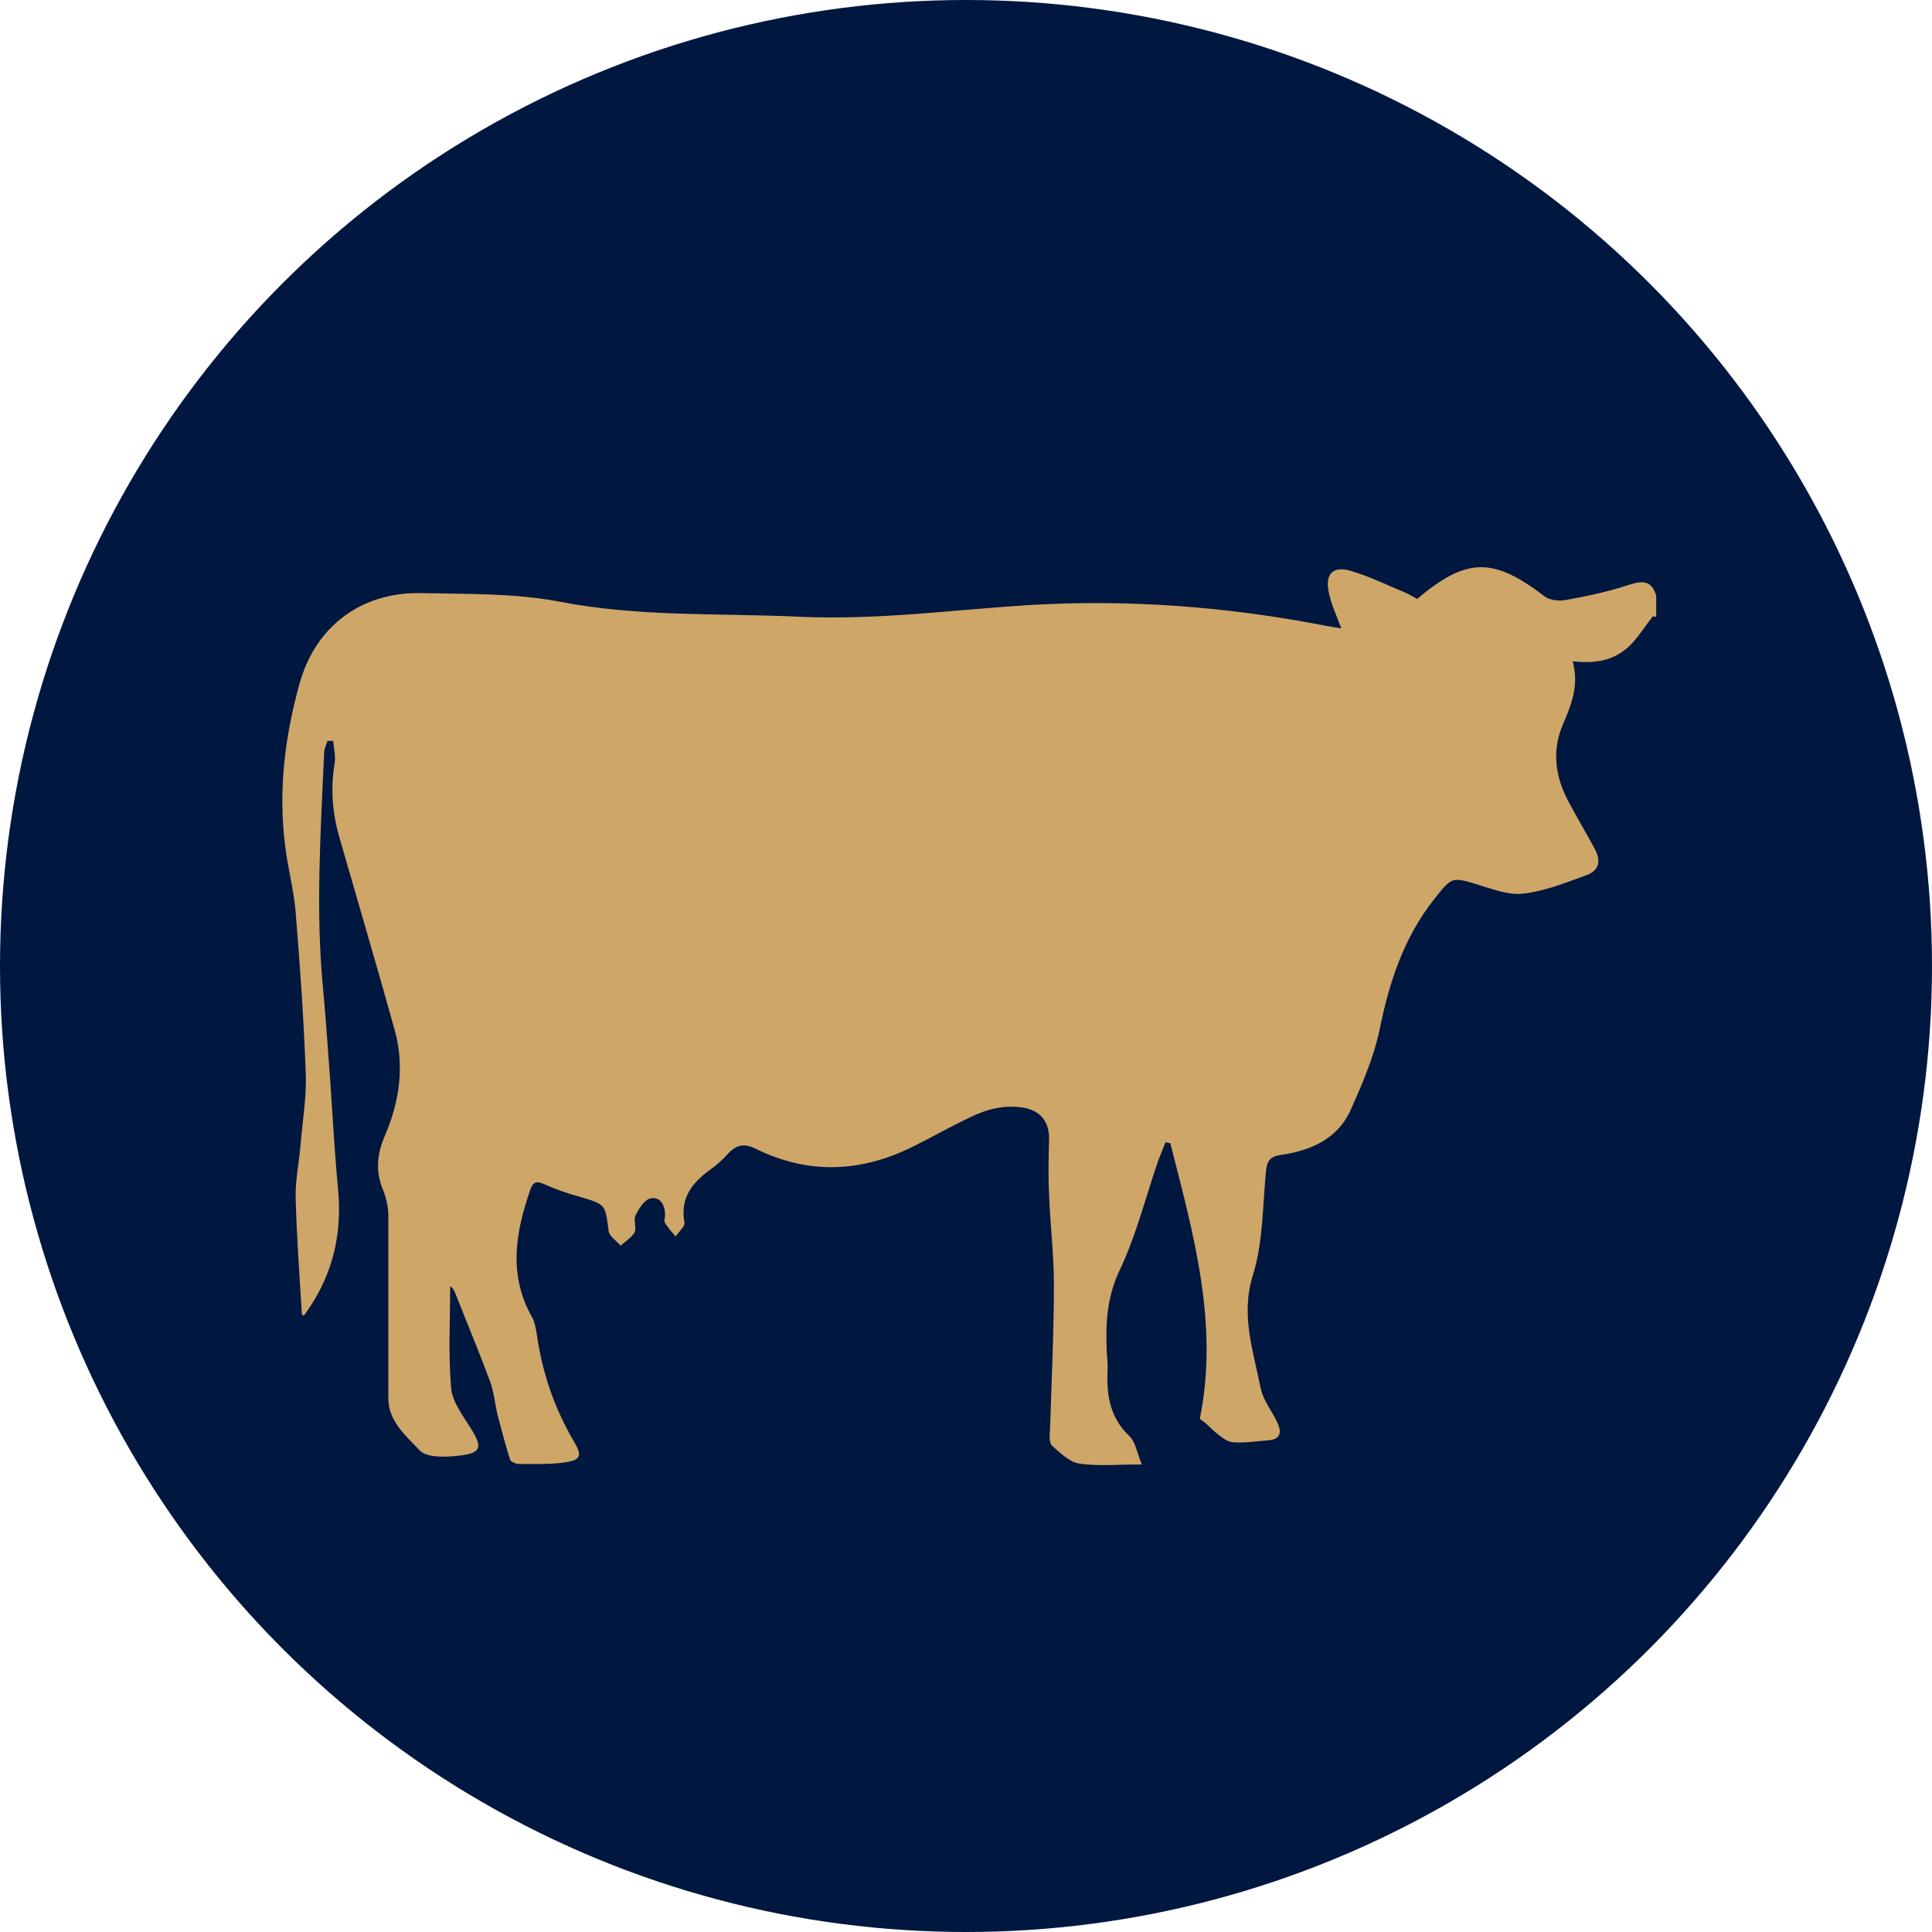
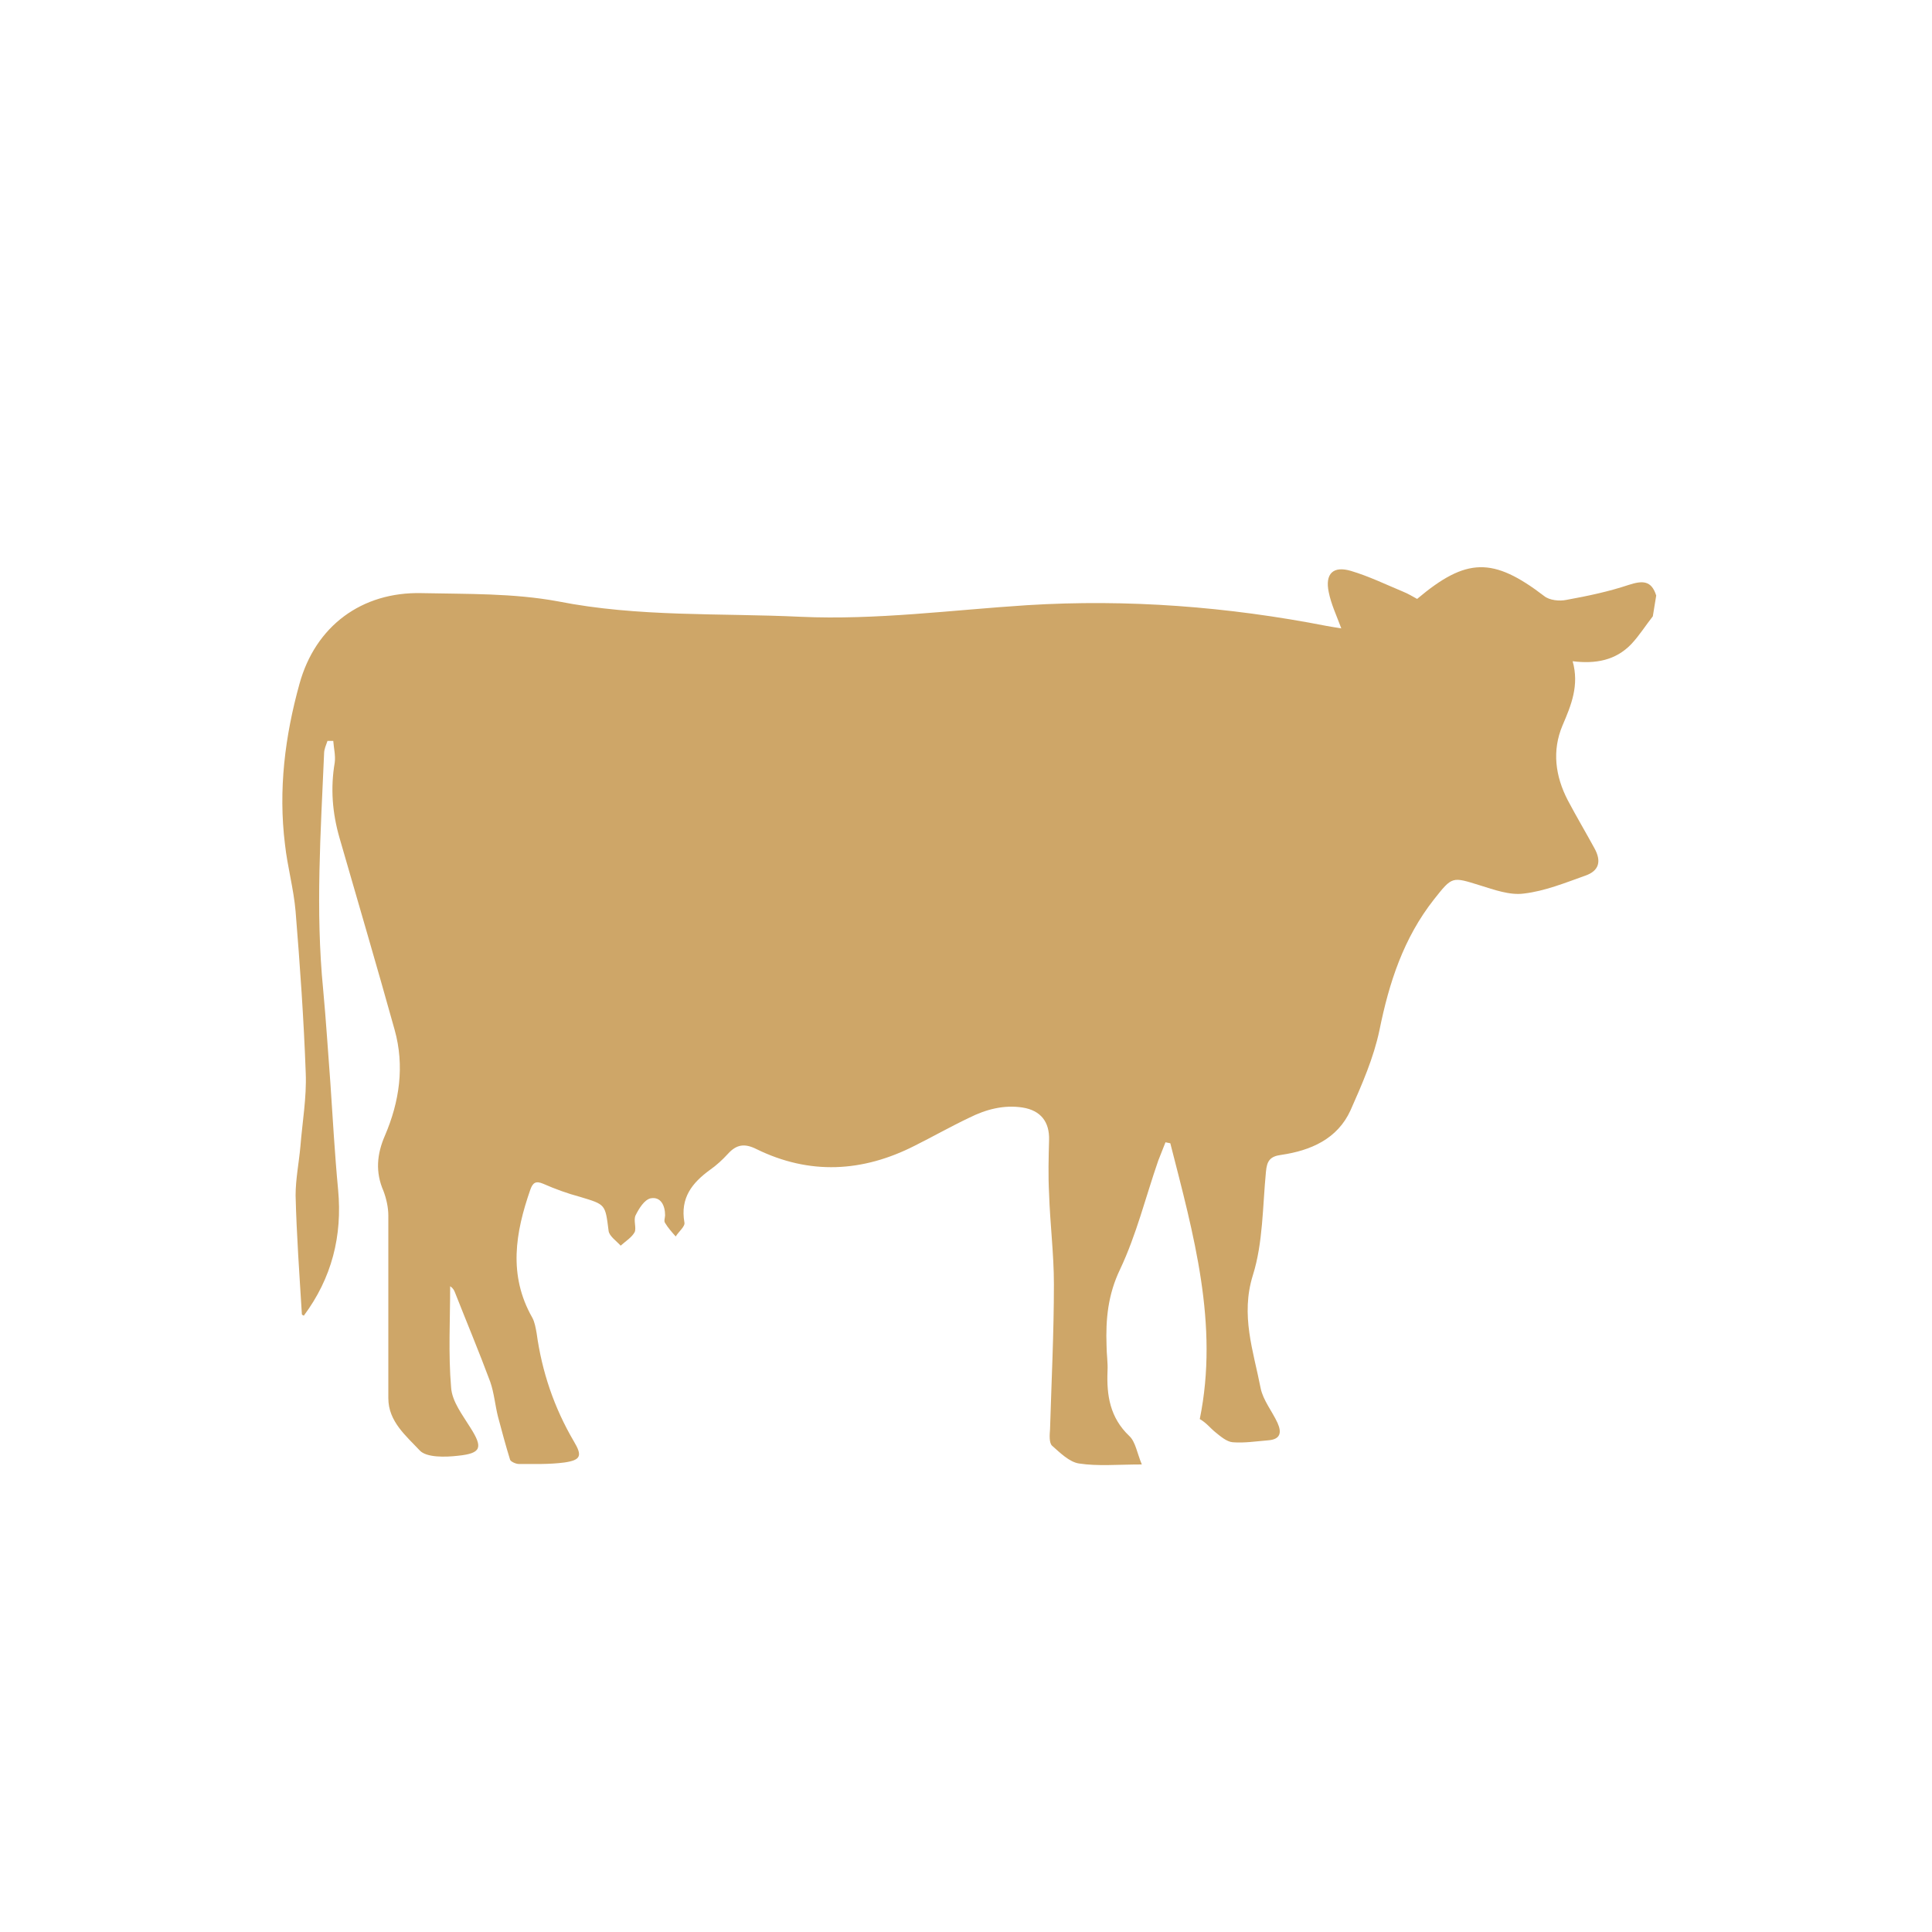
<svg xmlns="http://www.w3.org/2000/svg" viewBox="0 0 40 40" data-name="Layer 1" id="Layer_1">
  <defs>
    <style>
      .cls-1 {
        fill: #cea668;
      }

      .cls-2 {
        fill: #001740;
      }
    </style>
  </defs>
-   <circle r="20" cy="20" cx="20" class="cls-2" />
-   <path d="m34.22,12.76c-.15.19-.28.4-.45.58-.32.33-.73.41-1.21.35.14.5-.03.91-.21,1.33-.22.52-.15,1.05.11,1.55.18.34.37.66.55.99.15.27.1.47-.19.57-.42.15-.84.32-1.27.37-.29.04-.62-.08-.91-.17-.58-.18-.57-.19-.95.29-.63.8-.93,1.72-1.13,2.71-.12.57-.36,1.12-.6,1.66-.27.59-.82.83-1.43.92-.24.03-.3.13-.32.35-.07.72-.06,1.47-.27,2.14-.26.83.01,1.57.16,2.34.05.25.24.48.35.72.09.2.06.34-.19.36-.25.02-.5.06-.74.04-.12-.01-.25-.12-.36-.21-.1-.08-.18-.19-.32-.27.4-1.96-.13-3.83-.61-5.71l-.1-.02c-.05.13-.1.25-.15.38-.26.75-.45,1.53-.79,2.25-.25.52-.3,1.03-.28,1.58,0,.18.03.35.02.53-.02.5.05.96.45,1.34.13.12.16.35.26.59-.5,0-.91.04-1.3-.02-.2-.03-.39-.22-.56-.37-.06-.06-.05-.22-.04-.34.03-1,.08-2,.08-3,0-.63-.08-1.25-.1-1.88-.02-.37-.01-.74,0-1.11.01-.37-.17-.61-.55-.67-.39-.06-.76.04-1.1.21-.38.18-.75.39-1.13.58-1.08.55-2.18.61-3.28.07-.24-.12-.41-.1-.59.1-.11.12-.24.24-.37.33-.37.27-.62.58-.53,1.09.02.08-.12.19-.18.29-.08-.09-.16-.18-.22-.28-.03-.04,0-.11,0-.16,0-.2-.09-.39-.3-.35-.13.03-.24.21-.31.35-.05.1.02.26-.02.35-.06.11-.19.19-.29.28-.09-.1-.24-.2-.25-.31-.07-.55-.06-.54-.59-.7-.26-.07-.51-.16-.76-.27-.16-.07-.22-.02-.27.12-.31.89-.46,1.77.04,2.65.05.09.07.21.09.32.11.8.36,1.54.77,2.24.18.3.15.39-.2.44-.31.04-.62.03-.94.03-.06,0-.17-.05-.18-.09-.09-.29-.17-.59-.25-.89-.06-.24-.08-.49-.16-.72-.23-.62-.49-1.24-.73-1.85-.02-.05-.04-.09-.1-.13,0,.7-.04,1.4.02,2.1.02.29.24.57.4.83.26.41.23.53-.26.58-.26.03-.65.04-.79-.11-.28-.3-.65-.6-.65-1.08,0-1.26,0-2.52,0-3.78,0-.17-.04-.35-.1-.51-.17-.39-.14-.76.03-1.15.3-.7.41-1.44.2-2.19-.37-1.33-.76-2.65-1.14-3.97-.15-.52-.19-1.03-.1-1.56.02-.15-.02-.3-.03-.45-.04,0-.08,0-.12,0-.03.09-.07.17-.07.26-.07,1.63-.18,3.25-.02,4.88.06.64.1,1.29.15,1.94.05.74.09,1.47.16,2.21.09.96-.13,1.83-.71,2.61-.02-.01-.04-.02-.04-.03-.05-.82-.11-1.64-.13-2.46,0-.34.07-.68.1-1.02.04-.5.13-1.01.11-1.51-.04-1.12-.12-2.24-.21-3.35-.04-.47-.17-.93-.22-1.39-.14-1.13,0-2.24.3-3.32.33-1.2,1.29-1.91,2.53-1.88.94.02,1.9,0,2.82.17,1.67.33,3.35.24,5.03.32,1.57.07,3.12-.14,4.68-.24,2.09-.13,4.16.03,6.21.43.1.02.19.03.3.05-.1-.27-.21-.5-.26-.75-.08-.38.09-.55.46-.44.37.11.72.28,1.08.43.1.04.2.1.29.15,1.02-.86,1.57-.87,2.63-.06.11.09.32.11.46.08.44-.08.87-.17,1.29-.31.28-.09.47-.1.57.22v.44Z" class="cls-1" />
+   <path d="m34.22,12.76c-.15.19-.28.4-.45.58-.32.33-.73.41-1.21.35.14.5-.03.91-.21,1.33-.22.52-.15,1.05.11,1.55.18.34.37.66.55.99.15.27.1.47-.19.57-.42.15-.84.32-1.27.37-.29.04-.62-.08-.91-.17-.58-.18-.57-.19-.95.29-.63.8-.93,1.72-1.13,2.71-.12.57-.36,1.12-.6,1.66-.27.59-.82.83-1.43.92-.24.03-.3.13-.32.35-.07.72-.06,1.47-.27,2.14-.26.83.01,1.57.16,2.34.05.25.24.48.35.72.09.2.06.34-.19.36-.25.02-.5.06-.74.04-.12-.01-.25-.12-.36-.21-.1-.08-.18-.19-.32-.27.4-1.96-.13-3.83-.61-5.71l-.1-.02c-.05.13-.1.25-.15.38-.26.75-.45,1.53-.79,2.25-.25.52-.3,1.03-.28,1.58,0,.18.03.35.02.53-.02.5.05.96.45,1.34.13.12.16.35.26.59-.5,0-.91.04-1.3-.02-.2-.03-.39-.22-.56-.37-.06-.06-.05-.22-.04-.34.03-1,.08-2,.08-3,0-.63-.08-1.25-.1-1.88-.02-.37-.01-.74,0-1.11.01-.37-.17-.61-.55-.67-.39-.06-.76.04-1.1.21-.38.18-.75.39-1.13.58-1.08.55-2.18.61-3.28.07-.24-.12-.41-.1-.59.1-.11.12-.24.24-.37.33-.37.27-.62.58-.53,1.09.02.08-.12.19-.18.29-.08-.09-.16-.18-.22-.28-.03-.04,0-.11,0-.16,0-.2-.09-.39-.3-.35-.13.03-.24.21-.31.35-.05.1.02.26-.02.35-.06.11-.19.19-.29.28-.09-.1-.24-.2-.25-.31-.07-.55-.06-.54-.59-.7-.26-.07-.51-.16-.76-.27-.16-.07-.22-.02-.27.12-.31.89-.46,1.77.04,2.65.05.09.07.21.09.32.11.8.36,1.54.77,2.24.18.3.15.39-.2.44-.31.04-.62.03-.94.03-.06,0-.17-.05-.18-.09-.09-.29-.17-.59-.25-.89-.06-.24-.08-.49-.16-.72-.23-.62-.49-1.24-.73-1.85-.02-.05-.04-.09-.1-.13,0,.7-.04,1.4.02,2.1.02.29.24.57.4.83.26.41.23.53-.26.58-.26.03-.65.04-.79-.11-.28-.3-.65-.6-.65-1.08,0-1.26,0-2.52,0-3.78,0-.17-.04-.35-.1-.51-.17-.39-.14-.76.03-1.15.3-.7.41-1.44.2-2.19-.37-1.33-.76-2.65-1.14-3.97-.15-.52-.19-1.03-.1-1.56.02-.15-.02-.3-.03-.45-.04,0-.08,0-.12,0-.03.09-.07.17-.07.26-.07,1.63-.18,3.25-.02,4.88.06.64.1,1.29.15,1.94.05.74.09,1.47.16,2.21.09.96-.13,1.83-.71,2.61-.02-.01-.04-.02-.04-.03-.05-.82-.11-1.64-.13-2.46,0-.34.07-.68.1-1.02.04-.5.13-1.01.11-1.51-.04-1.12-.12-2.24-.21-3.35-.04-.47-.17-.93-.22-1.39-.14-1.13,0-2.24.3-3.32.33-1.2,1.29-1.91,2.53-1.88.94.02,1.9,0,2.82.17,1.67.33,3.35.24,5.03.32,1.57.07,3.12-.14,4.68-.24,2.09-.13,4.16.03,6.21.43.1.02.19.03.3.05-.1-.27-.21-.5-.26-.75-.08-.38.09-.55.46-.44.37.11.72.28,1.08.43.1.04.2.1.29.15,1.02-.86,1.57-.87,2.63-.06.11.09.32.11.46.08.44-.08.87-.17,1.29-.31.28-.09.47-.1.57.22Z" class="cls-1" />
</svg>